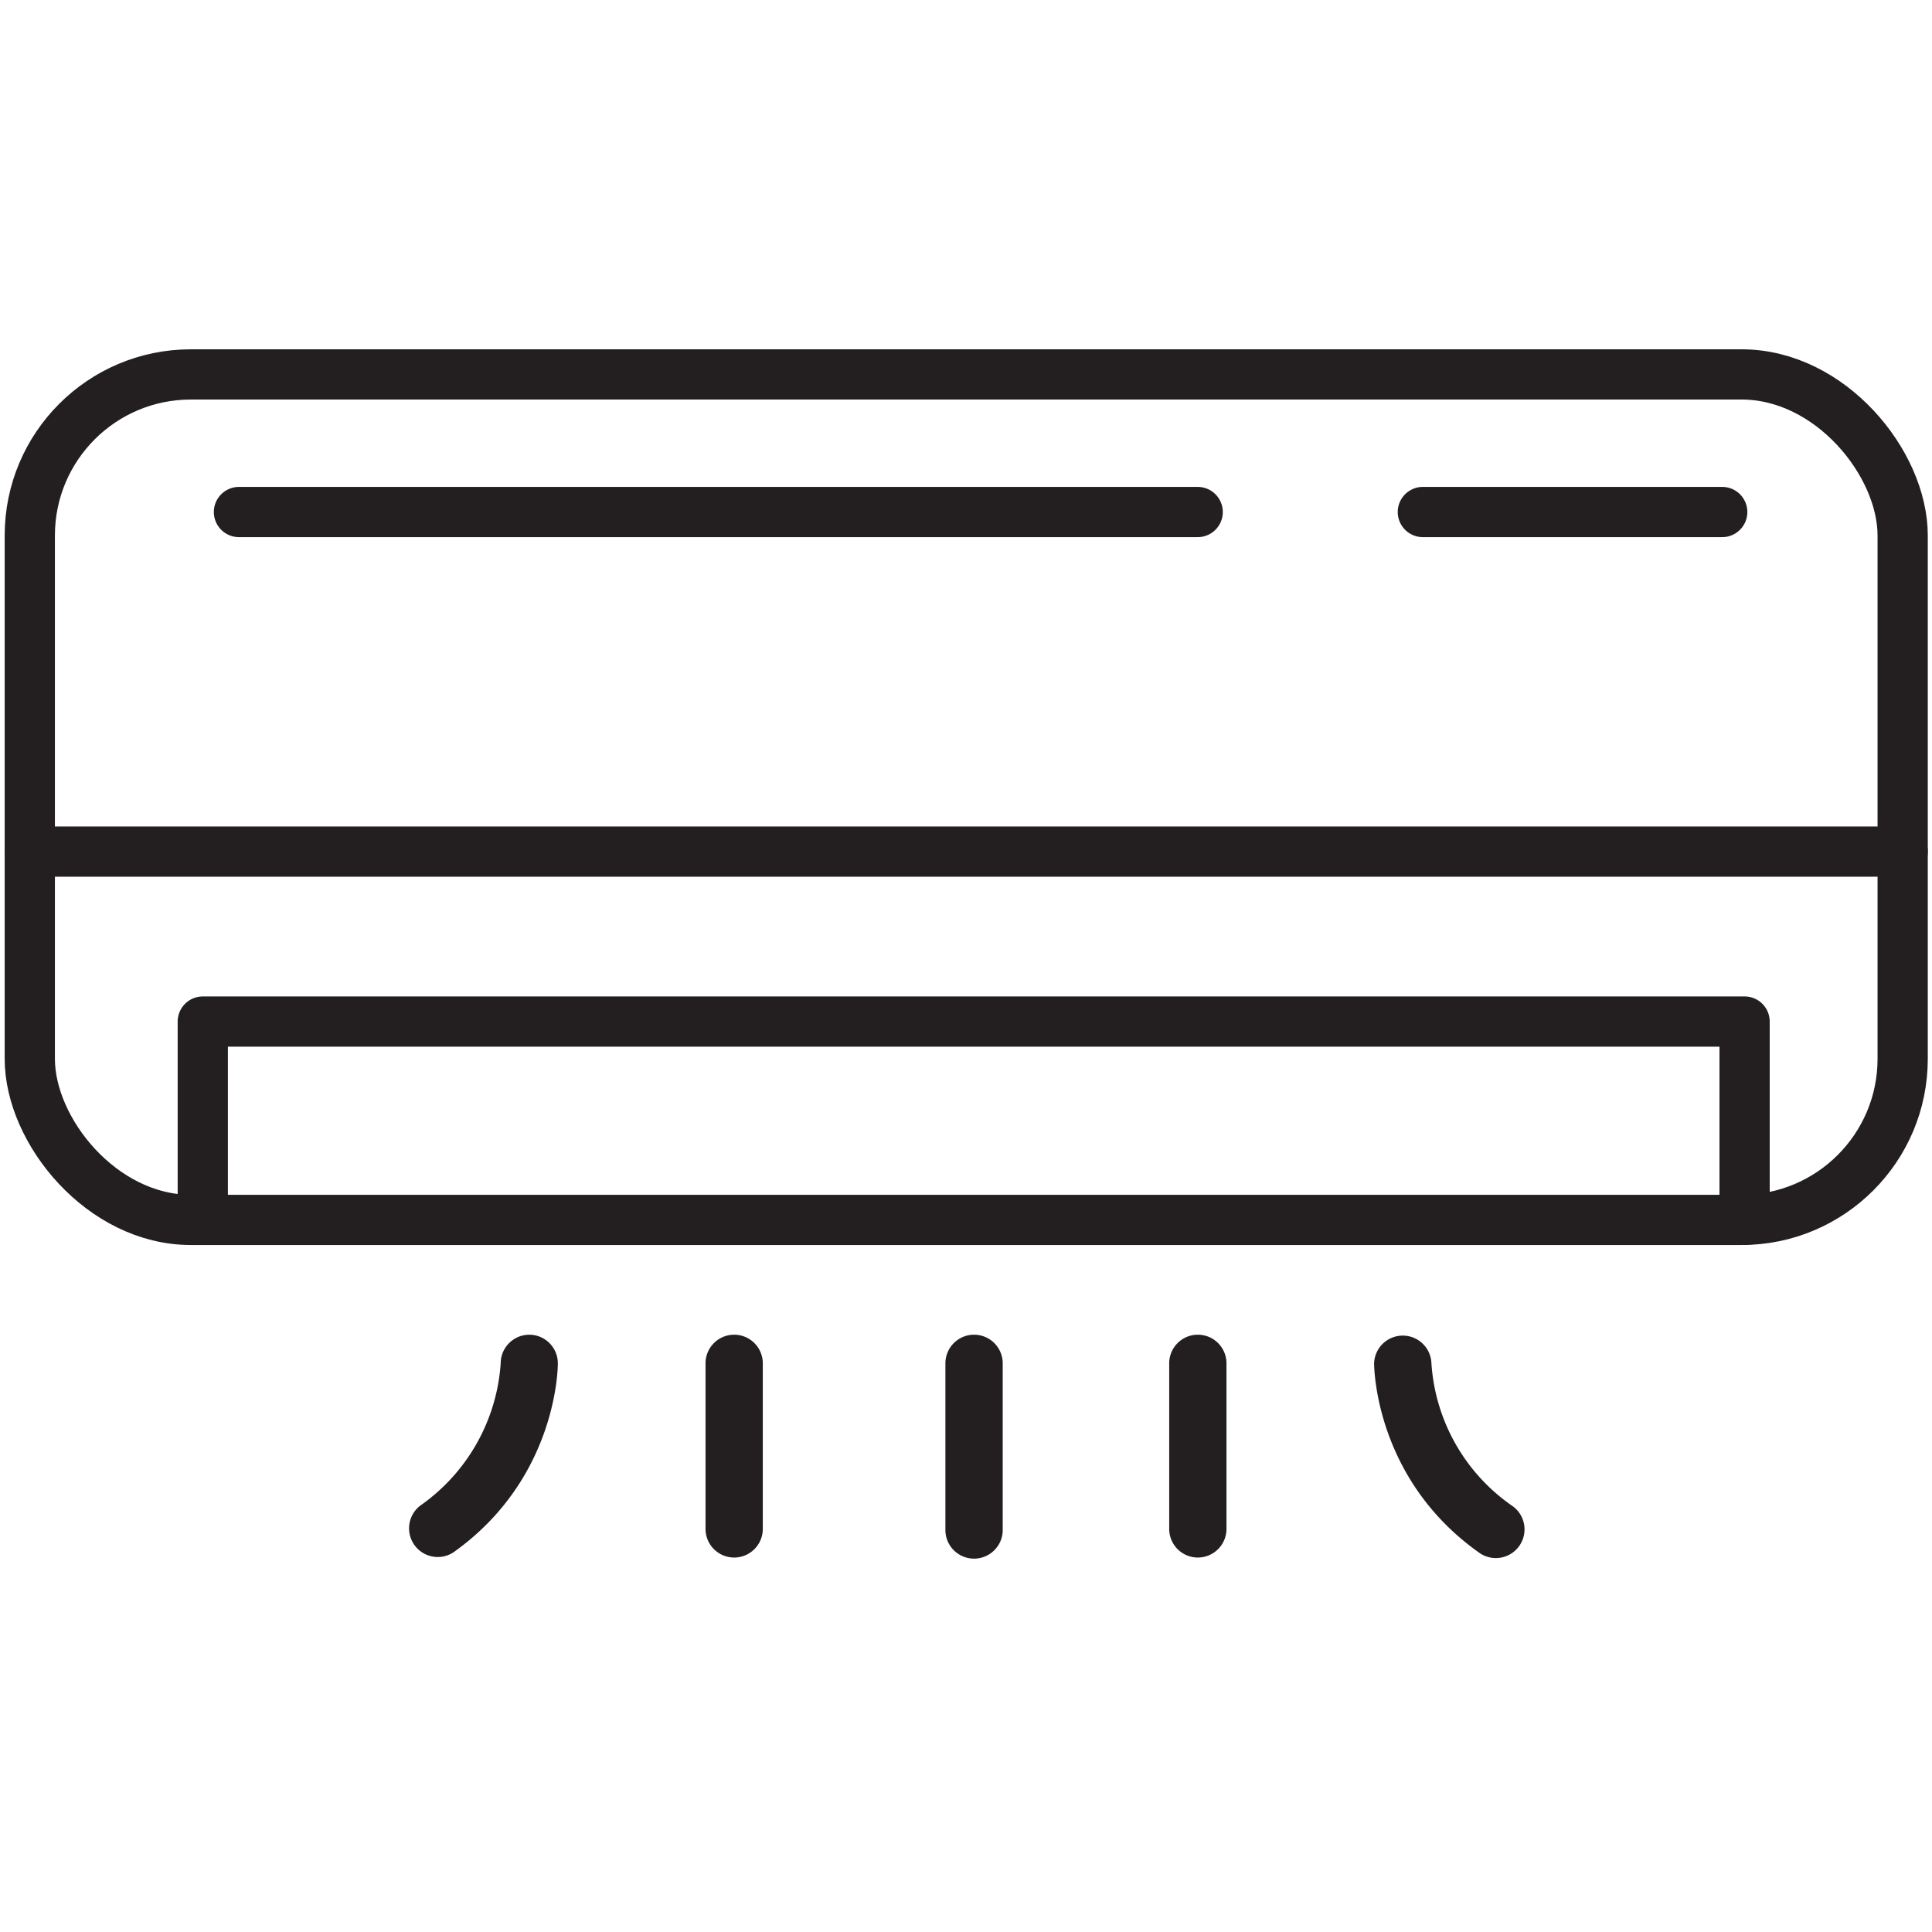
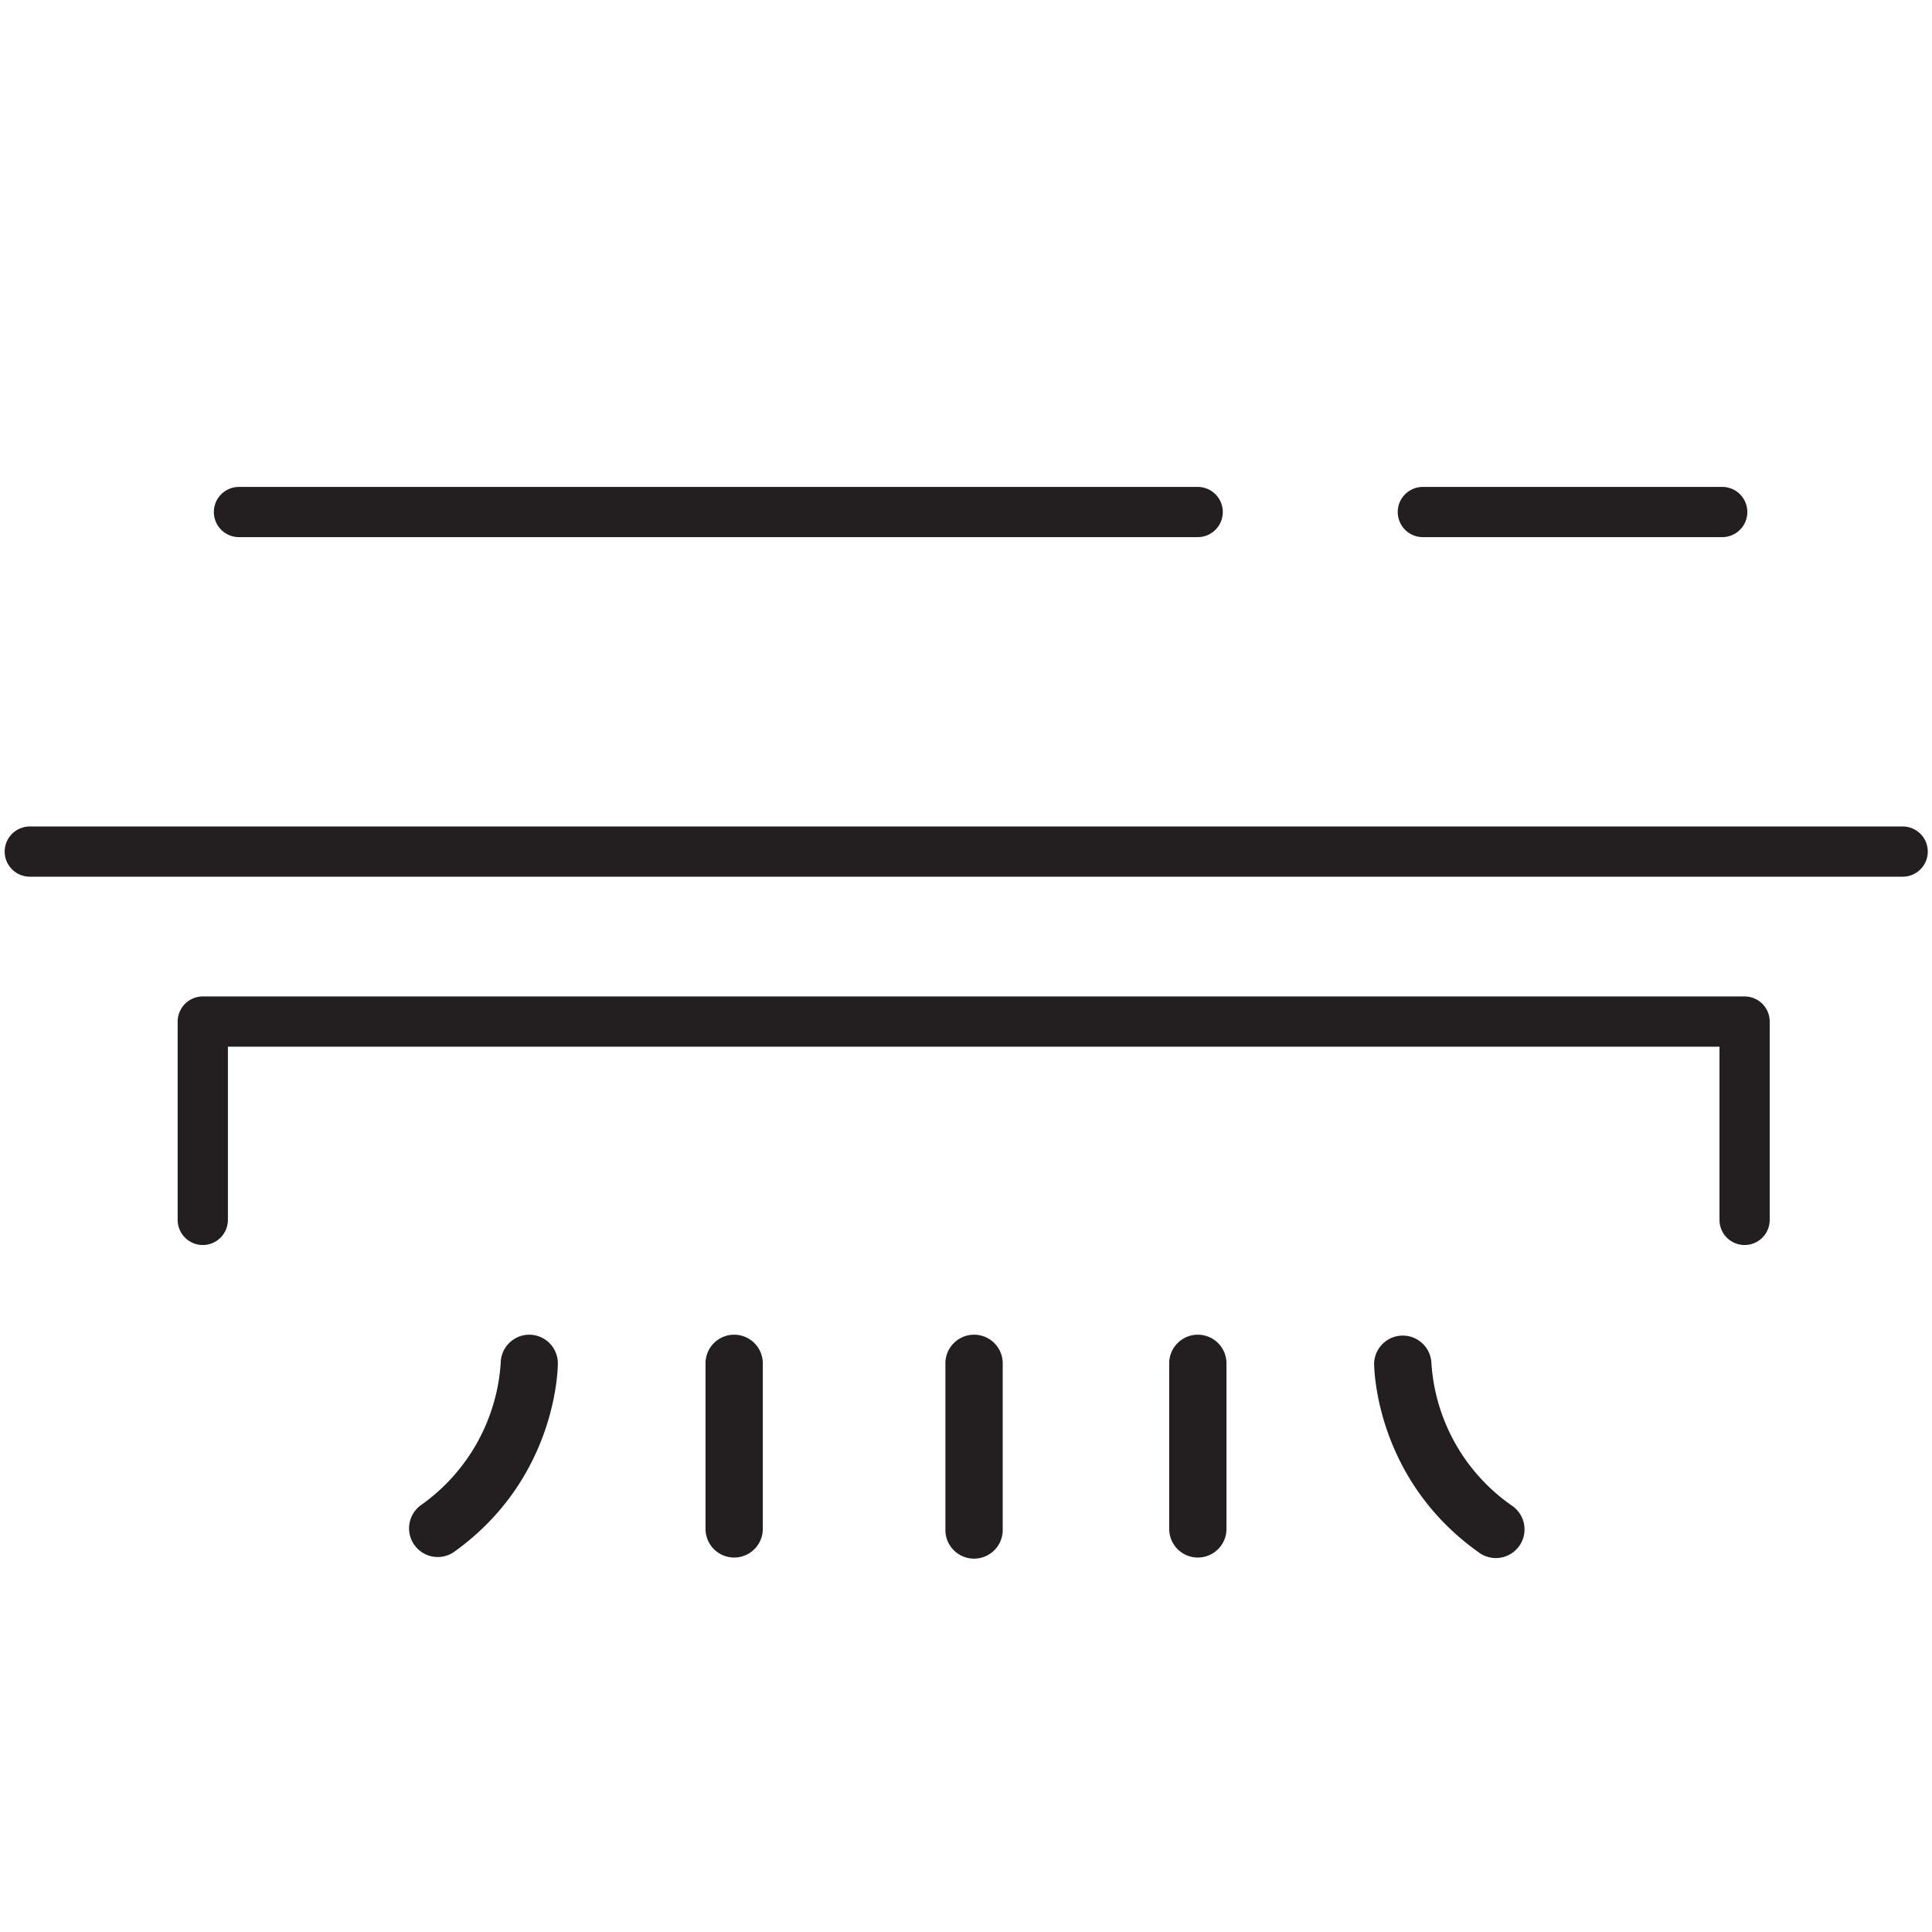
<svg xmlns="http://www.w3.org/2000/svg" id="Layer_1" data-name="Layer 1" viewBox="0 0 500 500">
  <defs>
    <style>.cls-1,.cls-2{fill:none;stroke:#231f20;stroke-width:13px;}.cls-1{stroke-miterlimit:10;}.cls-2{stroke-linecap:round;stroke-linejoin:round;}.cls-3{fill:#231f20;}</style>
  </defs>
-   <rect class="cls-1" x="7.71" y="96.9" width="484.7" height="218.81" rx="41.68" />
  <polyline class="cls-2" points="52.48 315.71 52.48 264.38 451.5 264.38 451.5 315.71" />
  <path class="cls-3" d="M137,345.42a7.42,7.42,0,0,0-7.42,7.41,49,49,0,0,1-20.8,36.81,7.42,7.42,0,0,0,8.59,12.09c26.73-19,27-47.69,27-48.9A7.41,7.41,0,0,0,137,345.42Z" />
  <path class="cls-3" d="M190,345.42a7.41,7.41,0,0,0-7.41,7.41v42.85a7.41,7.41,0,1,0,14.82,0V352.83A7.41,7.41,0,0,0,190,345.42Z" />
  <path class="cls-3" d="M252.09,345.42a7.42,7.42,0,0,0-7.42,7.41v42.85a7.42,7.42,0,1,0,14.83,0V352.83A7.41,7.41,0,0,0,252.09,345.42Z" />
  <path class="cls-3" d="M391.25,389.64a48.75,48.75,0,0,1-20.8-36.84,7.42,7.42,0,0,0-14.83,0c0,1.22.31,29.9,27,48.9a7.42,7.42,0,1,0,8.59-12.09Z" />
  <path class="cls-3" d="M310,345.42a7.41,7.41,0,0,0-7.41,7.41v42.85a7.41,7.41,0,1,0,14.82,0V352.83A7.41,7.41,0,0,0,310,345.42Z" />
  <line class="cls-2" x1="7.71" y1="220.39" x2="492.41" y2="220.39" />
  <line class="cls-2" x1="61.84" y1="132.51" x2="309.96" y2="132.51" />
  <line class="cls-2" x1="368.23" y1="132.51" x2="445.71" y2="132.51" />
</svg>